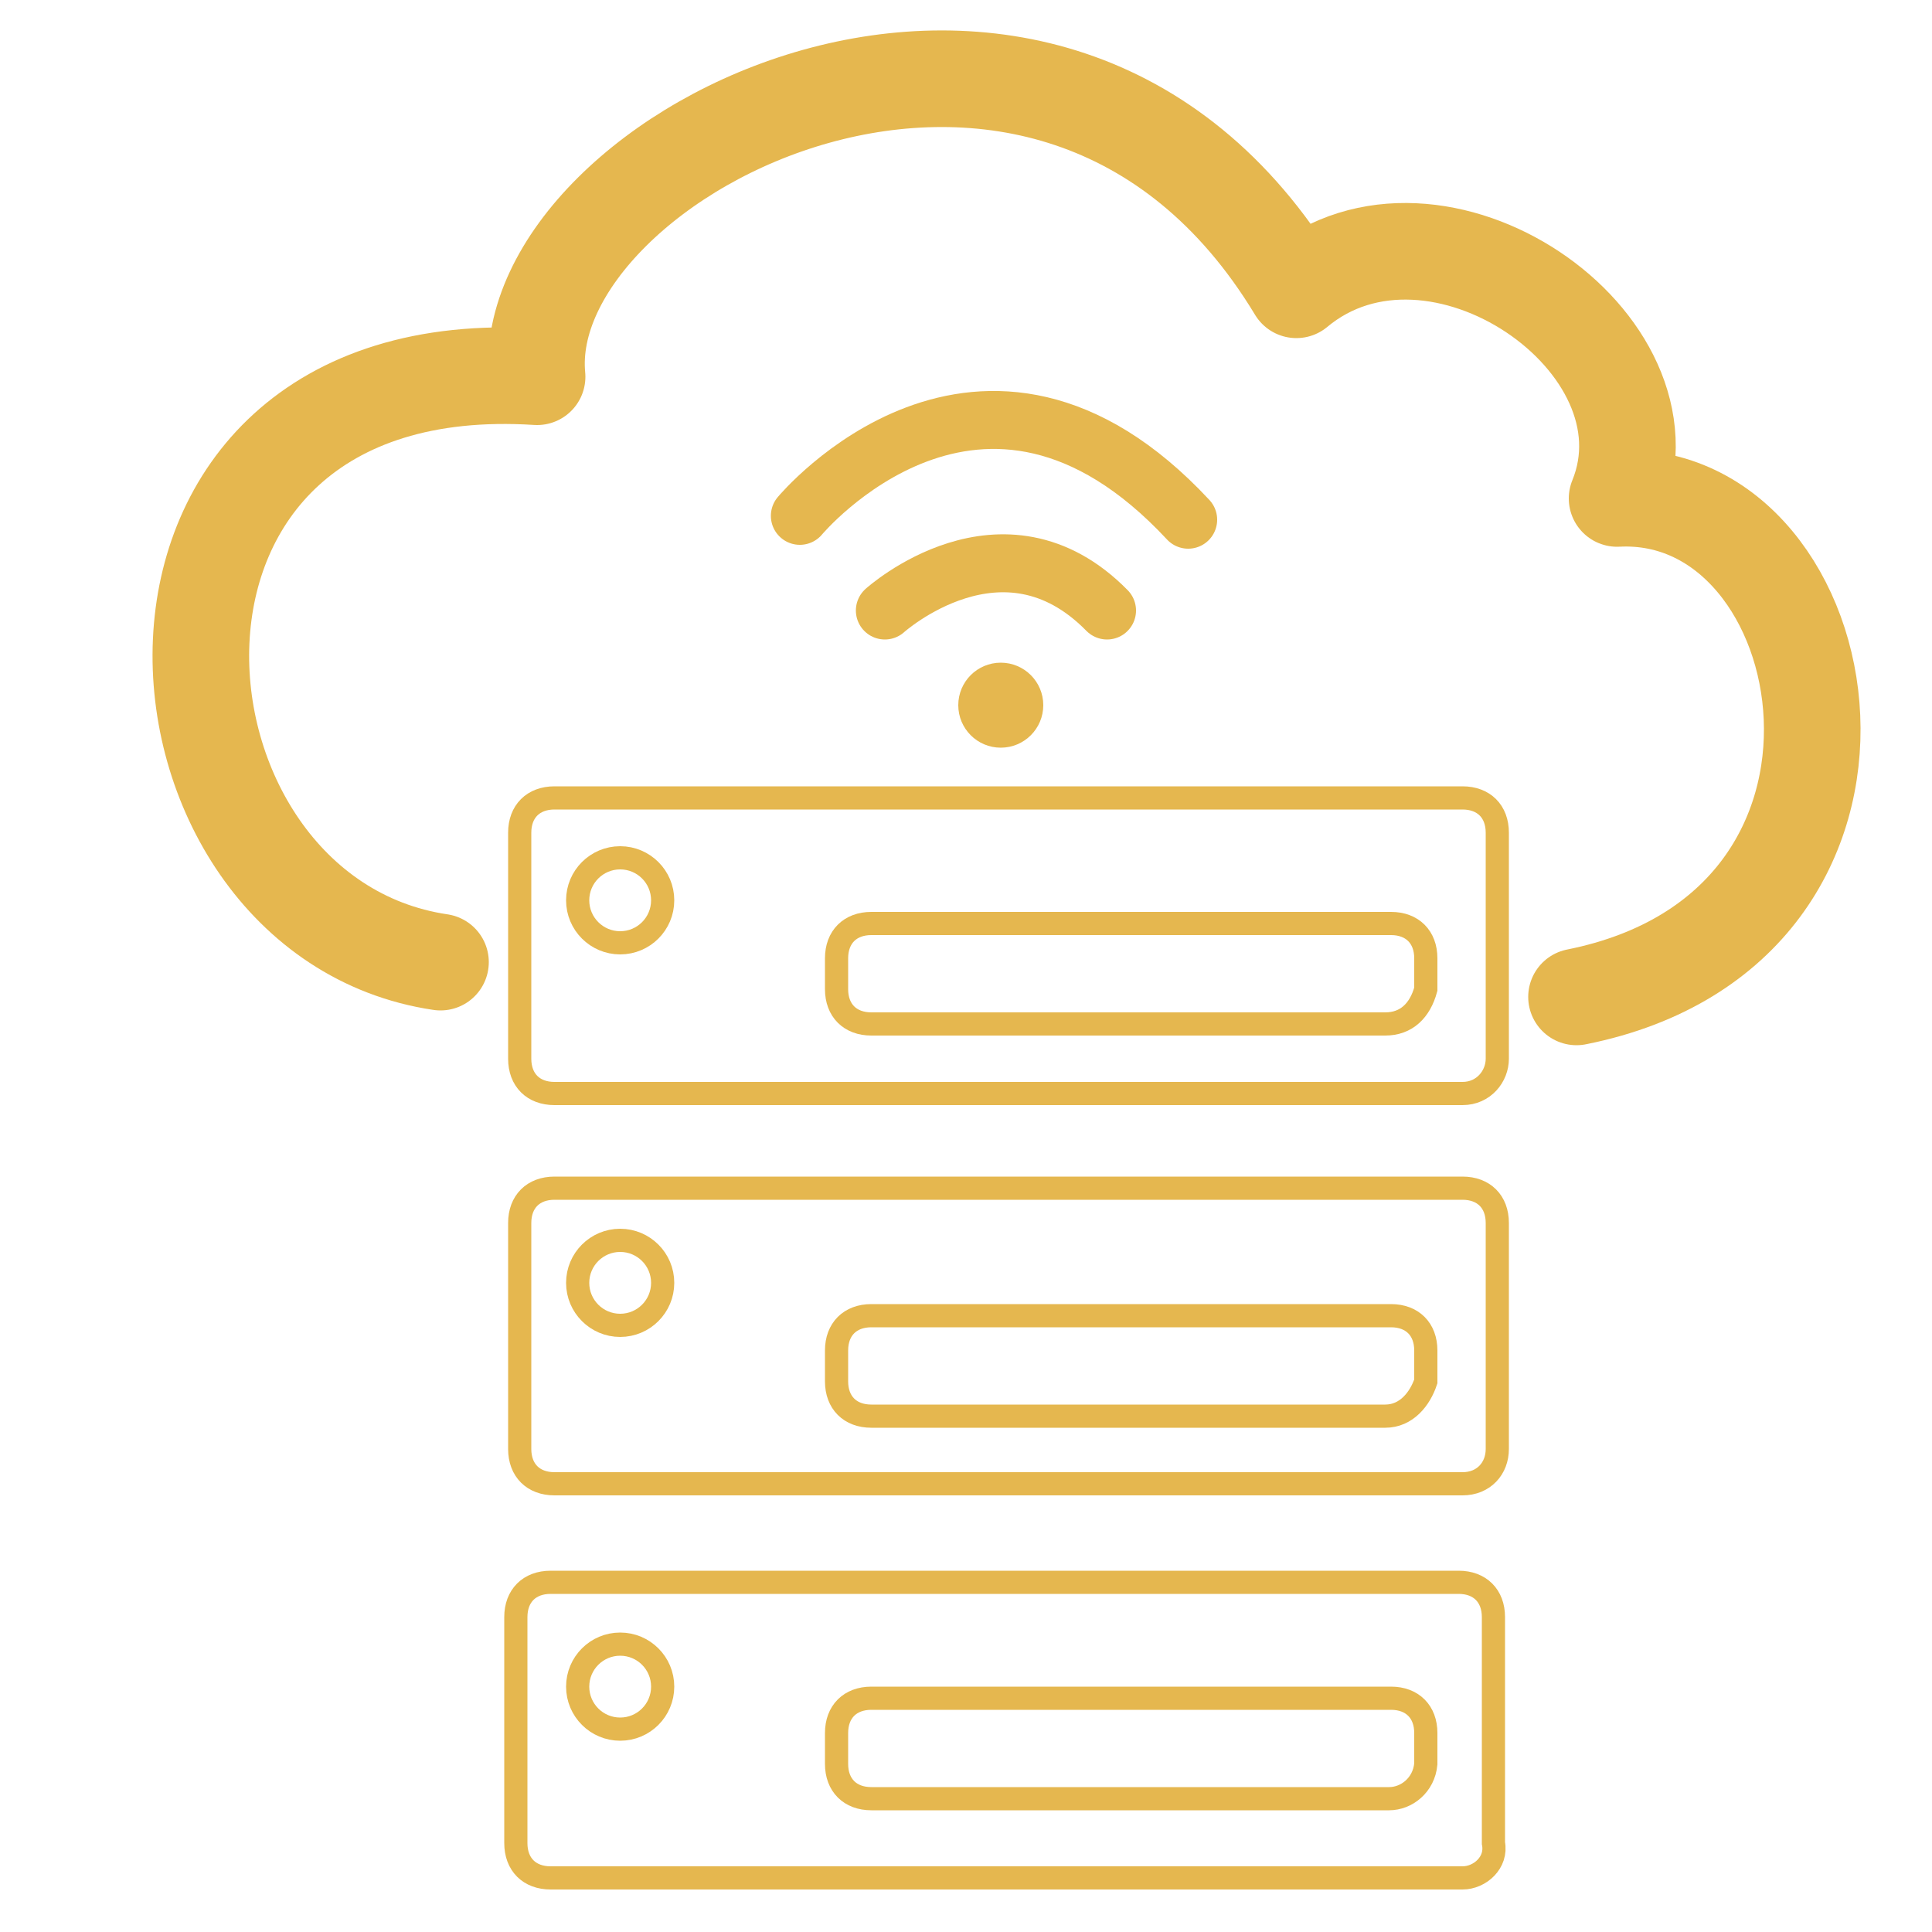
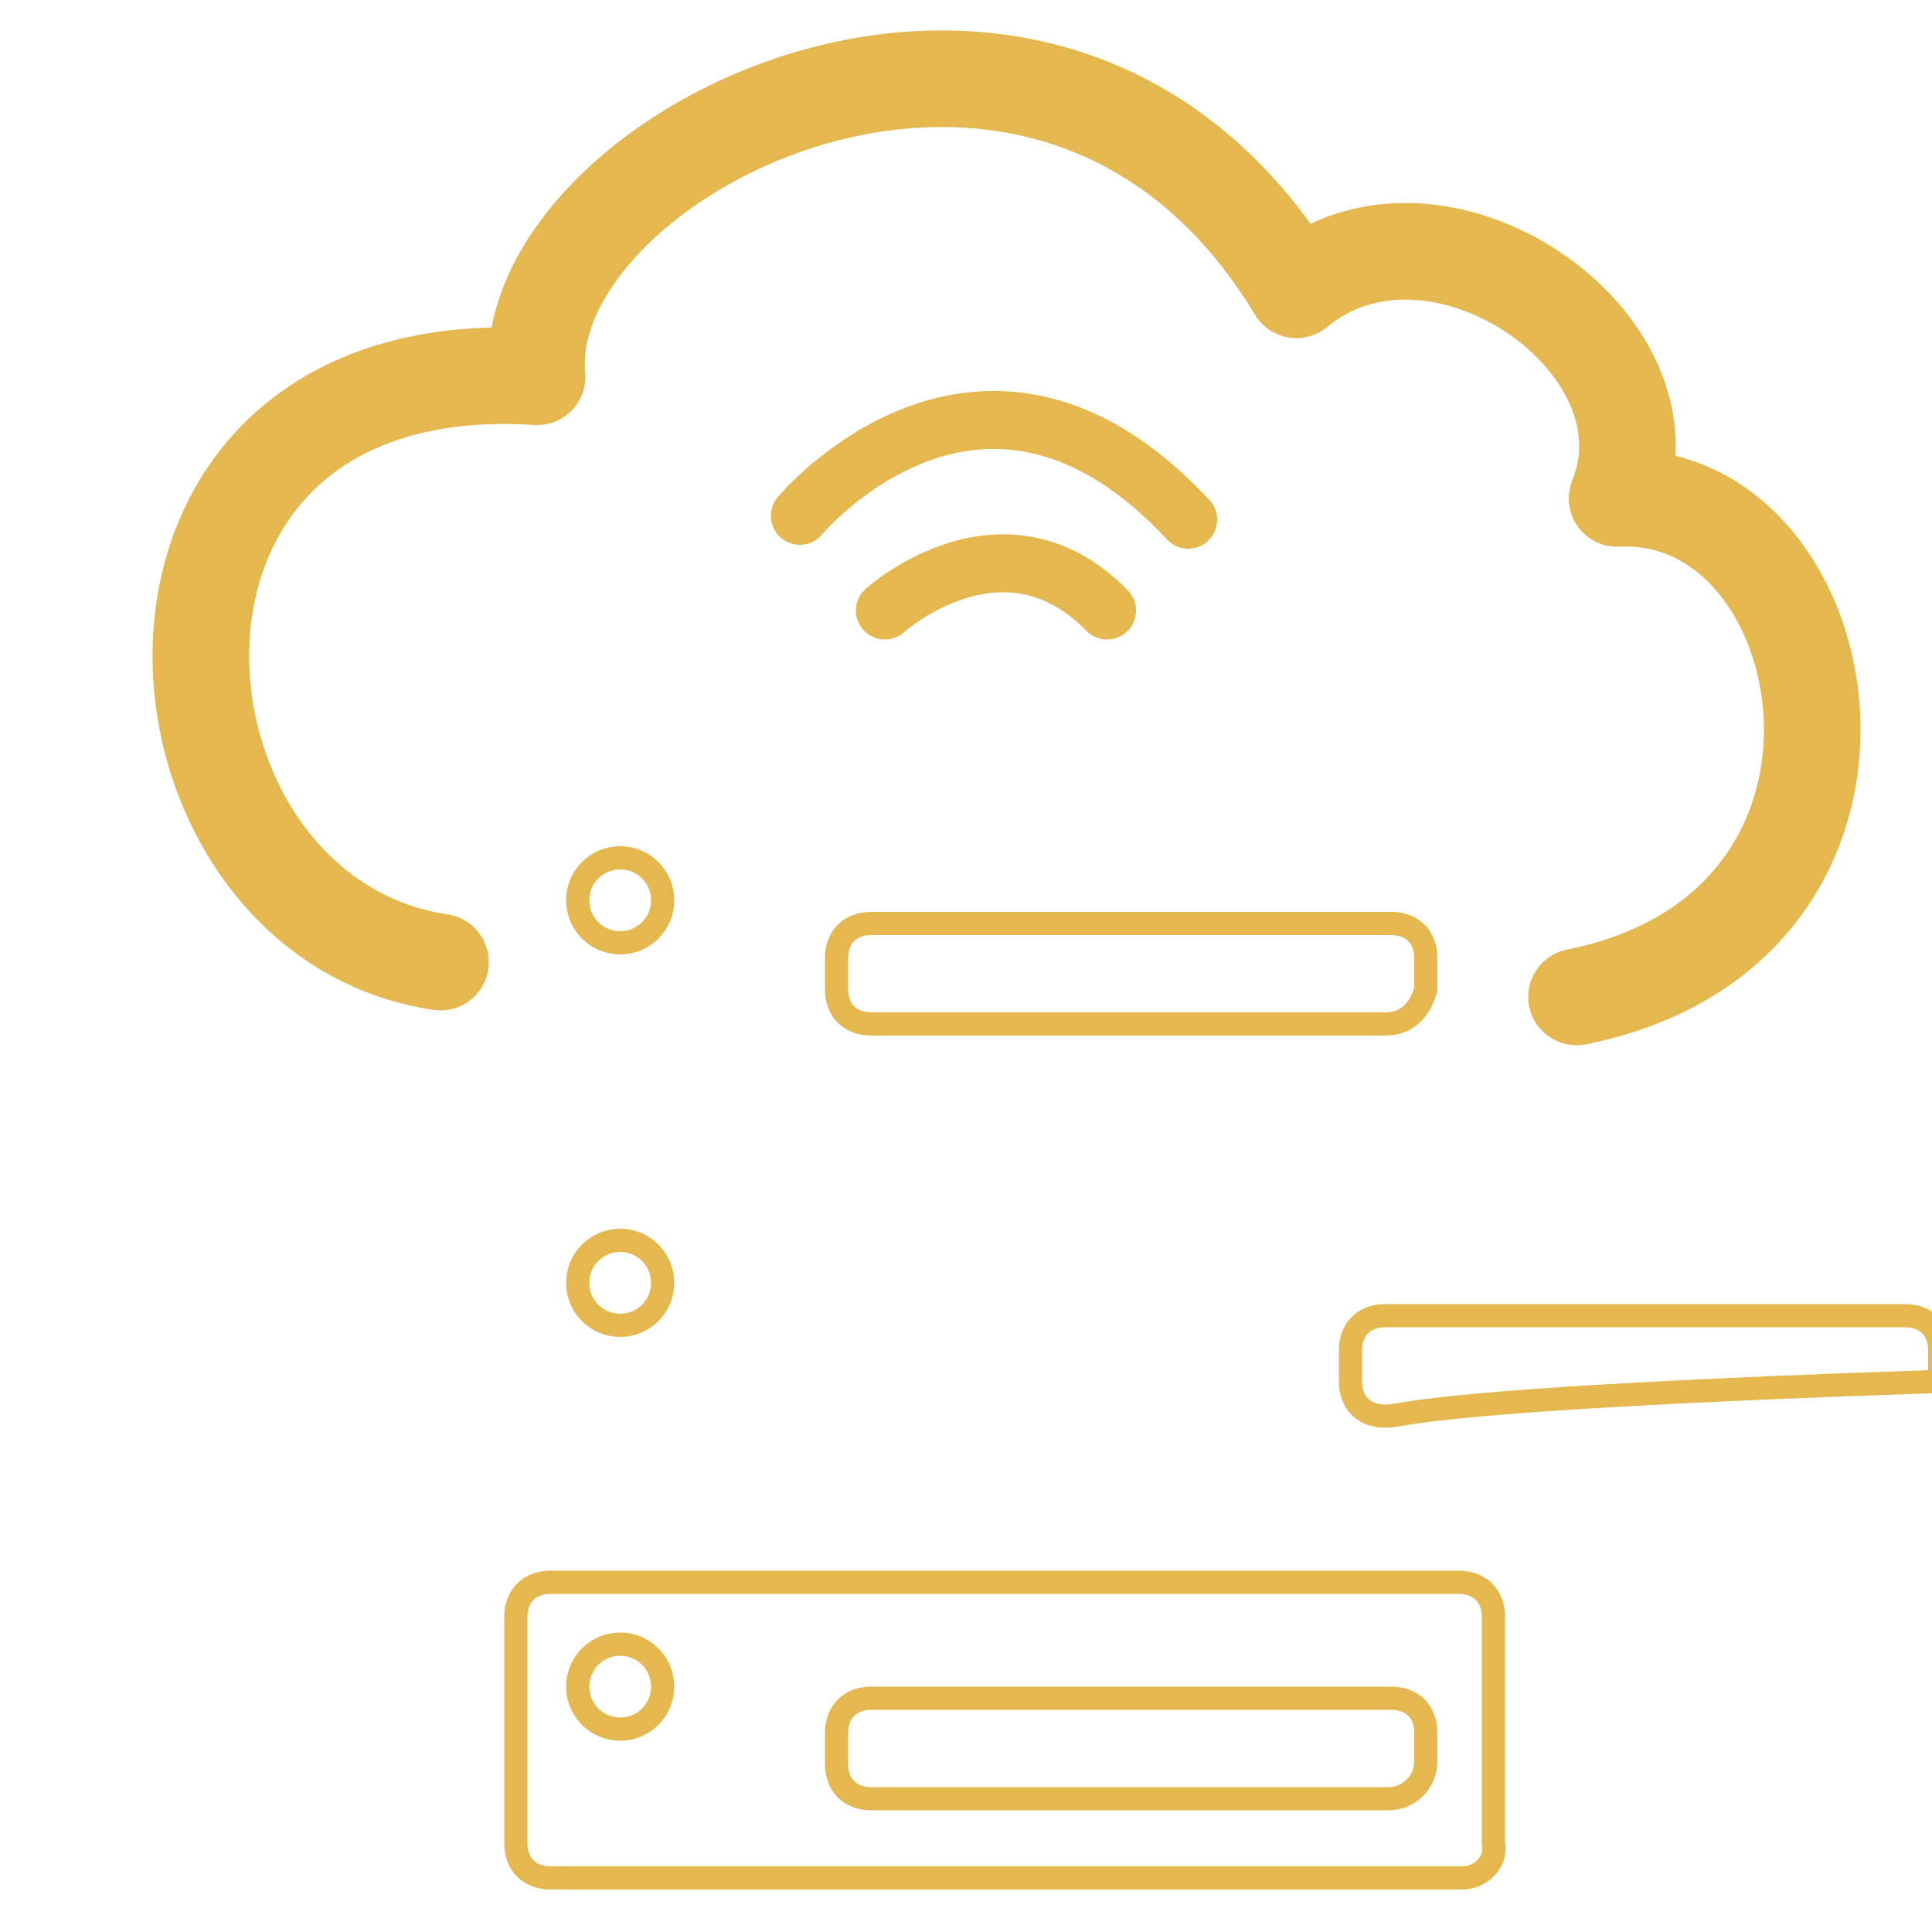
<svg xmlns="http://www.w3.org/2000/svg" version="1.1" id="圖層_1" x="0px" y="0px" viewBox="0 0 100 100" style="enable-background:new 0 0 100 100;" xml:space="preserve">
  <style type="text/css">
	.st0{fill:none;stroke:#E5B74F;stroke-width:5;stroke-linecap:round;stroke-linejoin:round;stroke-miterlimit:10;}
	.st1{fill:#E5B74F;}
	.st2{fill:none;stroke:#E5B74F;stroke-width:3;stroke-linecap:round;stroke-linejoin:round;stroke-miterlimit:10;}
	.st3{fill:none;stroke:#E5B74F;stroke-width:1.2;stroke-miterlimit:10;}
</style>
  <path class="st0" d="M22.8,49.8C6.6,47.4,4.3,18,27.8,19.5C26.7,8,54.3-6.2,67.1,15c7.2-6,19.9,2.7,16.6,10.8  c11.7-0.6,15.9,22.2-2.1,25.8" />
-   <ellipse class="st1" cx="51.8" cy="36.5" rx="2.2" ry="2.2" />
  <path class="st2" d="M45.8,31.6c0,0,6.1-5.5,11.5,0" />
  <path class="st2" d="M41.4,26.7c0,0,9.4-11.3,20.1,0.2" />
-   <path class="st3" d="M75.7,56.6h-47c-1.1,0-1.8-0.7-1.8-1.8V43.1c0-1.1,0.7-1.8,1.8-1.8h47c1.1,0,1.8,0.7,1.8,1.8v11.7  C77.5,55.7,76.8,56.6,75.7,56.6z" />
  <path class="st3" d="M71.7,53H45.1c-1.1,0-1.8-0.7-1.8-1.8v-1.6c0-1.1,0.7-1.8,1.8-1.8h26.9c1.1,0,1.8,0.7,1.8,1.8v1.6  C73.5,52.3,72.8,53,71.7,53z" />
-   <path class="st3" d="M75.7,76.8h-47c-1.1,0-1.8-0.7-1.8-1.8V63.3c0-1.1,0.7-1.8,1.8-1.8h47c1.1,0,1.8,0.7,1.8,1.8v11.7  C77.5,76,76.8,76.8,75.7,76.8z" />
-   <path class="st3" d="M71.7,73.3H45.1c-1.1,0-1.8-0.7-1.8-1.8v-1.6c0-1.1,0.7-1.8,1.8-1.8h26.9c1.1,0,1.8,0.7,1.8,1.8v1.6  C73.5,72.4,72.8,73.3,71.7,73.3z" />
+   <path class="st3" d="M71.7,73.3c-1.1,0-1.8-0.7-1.8-1.8v-1.6c0-1.1,0.7-1.8,1.8-1.8h26.9c1.1,0,1.8,0.7,1.8,1.8v1.6  C73.5,72.4,72.8,73.3,71.7,73.3z" />
  <path class="st3" d="M75.7,97.2H28.5c-1.1,0-1.8-0.7-1.8-1.8V83.7c0-1.1,0.7-1.8,1.8-1.8h47c1.1,0,1.8,0.7,1.8,1.8v11.7  C77.5,96.4,76.6,97.2,75.7,97.2z" />
  <path class="st3" d="M71.9,93.1H45.1c-1.1,0-1.8-0.7-1.8-1.8v-1.6c0-1.1,0.7-1.8,1.8-1.8h26.9c1.1,0,1.8,0.7,1.8,1.8v1.6  C73.7,92.4,72.8,93.1,71.9,93.1z" />
  <ellipse class="st3" cx="32.1" cy="46.6" rx="2.2" ry="2.2" />
  <ellipse class="st3" cx="32.1" cy="66.4" rx="2.2" ry="2.2" />
  <ellipse class="st3" cx="32.1" cy="87.3" rx="2.2" ry="2.2" />
</svg>